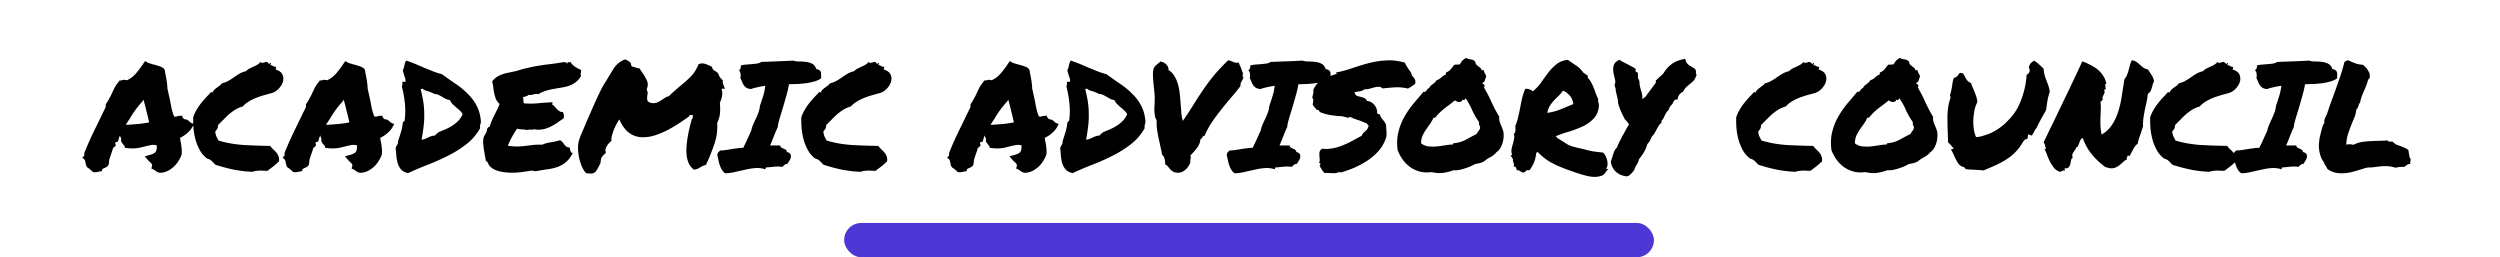
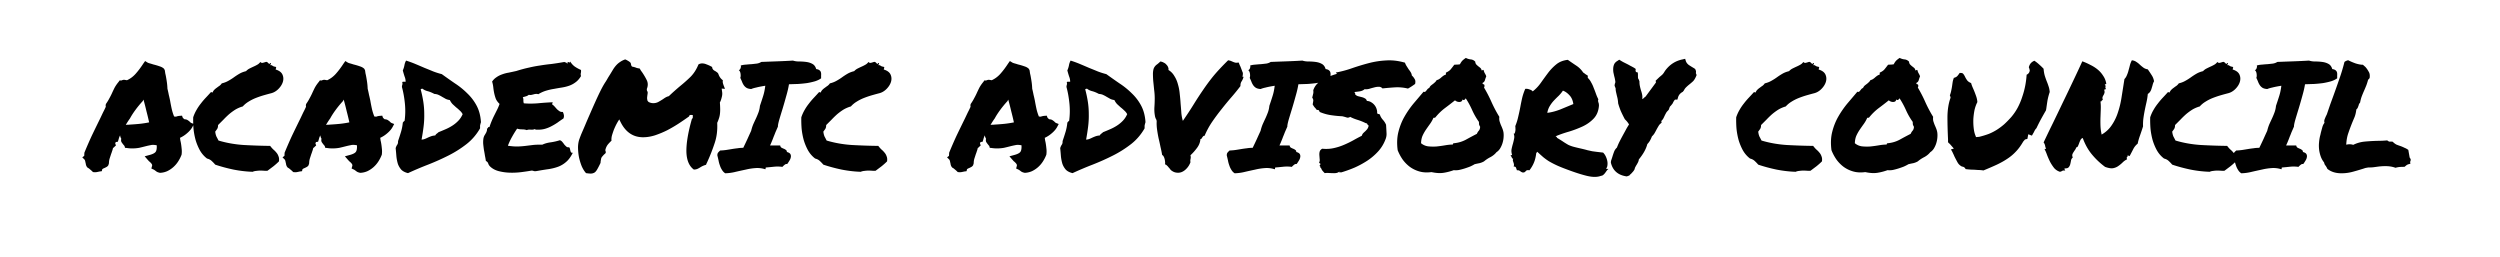
<svg xmlns="http://www.w3.org/2000/svg" width="1312" height="135" fill="none">
  <path d="M43.188 82.578l1.015-.781.078-1.64a218.468 218.468 0 013.985-9.141c1.406-2.917 2.864-5.912 4.375-8.985l1.406-2.968c.52-.99 1.016-2.006 1.484-3.047a2.572 2.572 0 01-.078-.625c0-.26.052-.547.156-.86.73-1.041 1.302-1.979 1.72-2.812a39.94 39.94 0 001.327-2.578 85.025 85.025 0 011.485-3.125 18.817 18.817 0 012.109-3.047l.547-.782.86.079a3.06 3.06 0 01.624-.235c.26-.104.573-.156.938-.156l1.406.234c1.719-.78 3.23-1.9 4.531-3.359 1.354-1.51 2.709-3.307 4.063-5.39l.937-1.329 1.25.782c.26.156.677.312 1.25.468.573.157 1.172.339 1.797.547a32.4 32.4 0 013.203.938c1.042.312 1.85.755 2.422 1.328l.39.703c.105.573.183 1.094.235 1.562l.313 1.407c.208 1.093.39 2.187.546 3.28.157 1.043.26 2.214.313 3.517.26 1.041.495 2.109.703 3.203.26 1.041.495 2.083.703 3.125.26 1.51.547 2.968.86 4.375.312 1.354.729 2.656 1.25 3.906.52 0 .833.026.937.078.625-.26 1.354-.417 2.188-.469l1.015-.078.313.938c.104.156.234.312.39.468.157.157.339.313.547.47.834.051 1.432.233 1.797.546.417.26.755.52 1.016.781l.39.39c.157.105.287.183.391.235l1.406.547-.781 1.484c-.573 1.094-1.458 2.162-2.656 3.204a15.416 15.416 0 01-3.906 2.578c.104.364.156.703.156 1.015.052.313.13.678.234 1.094.209 1.042.365 2.135.469 3.281a12.66 12.66 0 010 3.438 18.696 18.696 0 01-1.875 3.672 14.44 14.44 0 01-2.5 2.89 13.661 13.661 0 01-3.203 2.11c-1.198.52-2.448.807-3.75.86-.73-.157-1.276-.34-1.64-.548a12.243 12.243 0 01-.86-.625c-.417-.312-.755-.52-1.016-.625l-1.016-.469.313-1.171c.156-.417.13-.782-.078-1.094-.156-.313-.521-.73-1.094-1.25a5.108 5.108 0 01-.547-.469 5.874 5.874 0 00-.547-.625l-1.562-1.797 2.578-.703c1.563-.416 2.604-.937 3.125-1.562.52-.678.73-1.85.625-3.516-1.302-.26-2.37-.287-3.203-.078a42.8 42.8 0 00-2.5.547c-1.198.312-2.37.599-3.516.86a20.991 20.991 0 01-3.75.312c-.885 0-1.823-.079-2.812-.235l-.86-.078-.234-.86c0-.103-.078-.208-.234-.312a2.558 2.558 0 00-.313-.39c-.26-.313-.573-.73-.937-1.25-.365-.521-.443-1.172-.235-1.954a3.922 3.922 0 01-.625-1.796c-.208.416-.39.833-.547 1.25l-.312 1.093-.313 1.016-1.015.156a1.82 1.82 0 00-.313.469c-.052.208-.052.365 0 .469l.313.86-.782.702a1.396 1.396 0 01-.39.39 2.554 2.554 0 00-.39.313 8.496 8.496 0 01-.47 1.641c-.156.52-.338 1.042-.546 1.563-.26.833-.521 1.64-.782 2.421a9.06 9.06 0 00-.312 2.344l-.313 1.016c-.26.416-.599.729-1.015.937-.365.209-.73.39-1.094.547-.52.209-.885.417-1.094.625l-.234 1.016L52.25 90a27.67 27.67 0 01-1.484.313c-.26.052-.573.078-.938.078l-1.016-.079c-.624-.624-1.145-1.093-1.562-1.406a5.058 5.058 0 00-1.328-.937l-.469-.625c-.208-.417-.338-.781-.39-1.094a8.197 8.197 0 00-.235-1.094c-.104-.677-.26-1.146-.469-1.406l-1.172-1.172zm24.921-20.312A50.647 50.647 0 0066 65.546a7.21 7.21 0 011.016-.077c.364 0 .729-.026 1.093-.078 1.823-.105 3.516-.235 5.079-.391a52.853 52.853 0 005.078-.781 135.71 135.71 0 00-1.407-5.86 130.84 130.84 0 00-1.562-6.093l-.39.78a54.173 54.173 0 00-3.75 4.532c-1.199 1.615-2.188 3.151-2.97 4.61l-.078.078zm40.547 20.937c-1.51-1.146-2.76-2.578-3.75-4.297a28.148 28.148 0 01-2.265-5.469 37.253 37.253 0 01-1.094-5.937 58.08 58.08 0 01-.156-5.938 19.778 19.778 0 011.718-3.828 25.3 25.3 0 012.266-3.359 37.768 37.768 0 012.578-3.047c.938-.99 1.849-1.979 2.735-2.969.312 0 .598.078.859.235a4.008 4.008 0 01.937-1.485c.417-.416.86-.78 1.328-1.093.469-.365.938-.703 1.407-1.016a5.322 5.322 0 001.172-1.25c1.302-.313 2.448-.755 3.437-1.328a28.641 28.641 0 002.969-1.875 34.064 34.064 0 012.891-1.875c.989-.573 2.135-1.016 3.437-1.328a6.314 6.314 0 011.719-1.328A74.884 74.884 0 01132.953 35a18.467 18.467 0 002.031-1.016 4.51 4.51 0 001.641-1.484c.313.417.755.573 1.328.469a29.745 29.745 0 001.563-.469c.312-.052.573 0 .781.156.208.157.391.339.547.547.208.156.364.26.468.313.157.052.313-.105.469-.47.417.053.521.235.313.548l-.313.625c.521-.104.938 0 1.25.312.365.26.912.443 1.641.547.26.26.338.469.234.625-.104.156-.182.417-.234.781 1.875.573 3.073 1.485 3.594 2.735.52 1.198.573 2.474.156 3.828-.417 1.302-1.198 2.526-2.344 3.672-1.094 1.093-2.318 1.823-3.672 2.187-1.614.417-3.125.834-4.531 1.25a51.549 51.549 0 00-3.984 1.407 23.565 23.565 0 00-3.594 1.874 13.002 13.002 0 00-2.891 2.422 16.16 16.16 0 00-3.984 1.72A29.518 29.518 0 00120.141 60a48.895 48.895 0 00-2.891 2.813l-2.812 2.812c0 .885-.157 1.563-.469 2.031-.313.469-.651.938-1.016 1.406.104.99.313 1.85.625 2.579.365.677.729 1.38 1.094 2.109 4.167 1.25 8.568 2.031 13.203 2.344 4.687.26 9.323.416 13.906.469.469.624.99 1.224 1.563 1.796.625.521 1.172 1.068 1.64 1.641.521.573.912 1.25 1.172 2.031.313.73.391 1.615.235 2.656a35.064 35.064 0 01-2.891 2.579c-1.042.78-2.083 1.562-3.125 2.343-.469.053-1.042.053-1.719 0a24.538 24.538 0 00-2.031-.078c-.677 0-1.38.052-2.109.156a6.316 6.316 0 00-1.954.47c-3.281-.105-6.64-.495-10.078-1.173-3.437-.729-6.614-1.588-9.531-2.578a20.55 20.55 0 00-1.797-1.875c-.625-.625-1.458-1.068-2.5-1.328zm39.61-.625l1.015-.781.078-1.64a218.461 218.461 0 013.985-9.141c1.406-2.917 2.864-5.912 4.375-8.985l1.406-2.968a54.347 54.347 0 001.484-3.047 2.572 2.572 0 01-.078-.625c0-.26.052-.547.157-.86.729-1.041 1.302-1.979 1.718-2.812.469-.834.912-1.693 1.328-2.578a85.044 85.044 0 011.485-3.125 18.839 18.839 0 012.109-3.047l.547-.782.859.079a3.08 3.08 0 01.625-.235c.261-.104.573-.156.938-.156l1.406.234c1.719-.78 3.229-1.9 4.531-3.359 1.355-1.51 2.709-3.307 4.063-5.39l.937-1.329 1.25.782c.261.156.677.312 1.25.468.573.157 1.172.339 1.797.547 1.094.26 2.162.573 3.203.938 1.042.312 1.849.755 2.422 1.328l.391.703c.104.573.182 1.094.234 1.562l.313 1.407c.208 1.093.39 2.187.547 3.28.156 1.043.26 2.214.312 3.517.261 1.041.495 2.109.703 3.203.261 1.041.495 2.083.703 3.125.261 1.51.547 2.968.86 4.375a24.336 24.336 0 001.25 3.906c.521 0 .833.026.937.078.625-.26 1.354-.417 2.188-.469l1.015-.078.313.938c.104.156.234.312.39.468.157.157.339.313.547.47.834.051 1.433.233 1.797.546.417.26.755.52 1.016.781l.39.39c.157.105.287.183.391.235l1.406.547-.781 1.484c-.573 1.094-1.458 2.162-2.656 3.204a15.422 15.422 0 01-3.906 2.578c.104.364.156.703.156 1.015.052.313.13.678.234 1.094.209 1.042.365 2.135.469 3.281.156 1.094.156 2.24 0 3.438a18.707 18.707 0 01-1.875 3.672 14.424 14.424 0 01-2.5 2.89 13.67 13.67 0 01-3.203 2.11c-1.198.52-2.448.807-3.75.86-.729-.157-1.276-.34-1.641-.548a12.258 12.258 0 01-.859-.625c-.417-.312-.755-.52-1.016-.625l-1.015-.469.312-1.171c.156-.417.13-.782-.078-1.094-.156-.313-.521-.73-1.094-1.25a5.21 5.21 0 01-.547-.469 5.777 5.777 0 00-.547-.625L181 82.031l2.578-.703c1.563-.416 2.604-.937 3.125-1.562.521-.678.729-1.85.625-3.516-1.302-.26-2.37-.287-3.203-.078-.833.156-1.667.338-2.5.547a114.4 114.4 0 01-3.516.86 20.978 20.978 0 01-3.75.312 18.05 18.05 0 01-2.812-.235l-.859-.078-.235-.86c0-.103-.078-.208-.234-.312a2.565 2.565 0 00-.313-.39c-.26-.313-.573-.73-.937-1.25-.365-.521-.443-1.172-.235-1.954a3.926 3.926 0 01-.625-1.796 13.3 13.3 0 00-.547 1.25l-.312 1.093-.312 1.016-1.016.156c-.104.104-.208.26-.313.469-.052.208-.052.365 0 .469l.313.86-.781.702a1.41 1.41 0 01-.391.39 2.613 2.613 0 00-.391.313 8.509 8.509 0 01-.468 1.641c-.157.52-.339 1.042-.547 1.563-.261.833-.521 1.64-.782 2.421a9.076 9.076 0 00-.312 2.344l-.312 1.016c-.261.416-.599.729-1.016.937-.365.209-.729.39-1.094.547-.521.209-.885.417-1.094.625l-.234 1.016-1.172.156a27.76 27.76 0 01-1.484.313 4.858 4.858 0 01-.938.078l-1.015-.079c-.625-.624-1.146-1.093-1.563-1.406A5.044 5.044 0 00151 87.97l-.469-.625c-.208-.417-.338-.781-.39-1.094a8.215 8.215 0 00-.235-1.094c-.104-.677-.26-1.146-.468-1.406l-1.172-1.172zm24.922-20.312a50.272 50.272 0 00-2.11 3.28 7.213 7.213 0 011.016-.077c.364 0 .729-.026 1.094-.078 1.822-.105 3.515-.235 5.078-.391a52.88 52.88 0 005.078-.781c-.417-1.927-.886-3.88-1.406-5.86-.469-2.03-.99-4.062-1.563-6.093l-.391.78a54.173 54.173 0 00-3.75 4.532c-1.198 1.615-2.187 3.151-2.968 4.61l-.078.078zm40.937 28.593c-1.51-.364-2.682-.963-3.516-1.796a9.438 9.438 0 01-1.797-3.047 21.72 21.72 0 01-.781-3.907 151.089 151.089 0 00-.39-4.375c.208-.677.468-1.25.781-1.718.364-.47.521-1.12.469-1.954a128.886 128.886 0 001.562-4.843c.469-1.563.781-3.177.938-4.844.312-.469.625-.781.937-.938.417-2.968.469-6.015.156-9.14-.312-3.125-.833-6.016-1.562-8.672.052-.573.13-.99.234-1.25.104-.313.104-.573 0-.781-.104-.469.052-.703.469-.703h1.25a7.11 7.11 0 00-.547-2.735 50.615 50.615 0 01-.937-3.203 11.81 11.81 0 00.859-2.734 7.457 7.457 0 01.859-2.422c1.667.52 3.308 1.12 4.922 1.797 1.615.677 3.203 1.354 4.766 2.031 1.562.625 3.099 1.25 4.609 1.875a39.792 39.792 0 004.453 1.406c2.24 1.615 4.532 3.23 6.875 4.844a40.137 40.137 0 016.485 5.234 25.108 25.108 0 014.922 6.485c1.302 2.448 2.057 5.338 2.265 8.672-.104.312-.182.572-.234.78l-.156.626a2.909 2.909 0 00-.078.703v1.094c-1.876 3.281-4.245 6.041-7.11 8.281a57.19 57.19 0 01-9.375 5.938 123.656 123.656 0 01-10.625 4.765 178.28 178.28 0 00-10.703 4.531zm7.656-44.296c-.469 0-.807.104-1.015.312a61.092 61.092 0 011.406 6.64c.312 2.084.469 4.167.469 6.25a44.637 44.637 0 01-.313 6.407c-.26 2.187-.625 4.557-1.094 7.11.677-.053 1.276-.183 1.797-.391a20.614 20.614 0 001.563-.704c.573-.26 1.146-.494 1.718-.703a8.452 8.452 0 012.11-.39c.208-.417.469-.73.781-.938.365-.26.677-.52.938-.781 1.302-.52 2.604-1.068 3.906-1.64a23.603 23.603 0 003.594-1.954 17.16 17.16 0 002.968-2.5c.886-.937 1.615-2.057 2.188-3.36a6.473 6.473 0 00-1.563-1.952 19.23 19.23 0 00-1.875-1.64l-1.875-1.72a8.297 8.297 0 01-1.406-2.109c-.833-.104-1.562-.313-2.187-.625a71.785 71.785 0 00-1.797-1.016 15.892 15.892 0 00-1.875-1.015c-.625-.313-1.38-.495-2.266-.547-1.354-.73-2.578-1.224-3.672-1.484-1.093-.313-1.927-.73-2.5-1.25zm35.391 40.78a4.012 4.012 0 01-.938-1.484c-.156-.572-.573-1.041-1.25-1.406a36.466 36.466 0 00-.468-2.656 66.77 66.77 0 00-.547-3.125 74.986 74.986 0 01-.391-3.203c-.052-1.094 0-2.084.156-2.969.105-.469.261-.912.469-1.328.261-.417.495-.807.703-1.172.261-.417.443-.833.547-1.25.156-.417.182-.833.078-1.25.313-.052.495-.208.547-.469.104-.312.365-.416.781-.312a38.158 38.158 0 011.172-3.203c.417-.99.86-1.953 1.328-2.891l1.407-2.813c.52-.99.989-2.083 1.406-3.28-.886-.834-1.537-1.72-1.953-2.657-.365-.99-.651-1.98-.86-2.969-.208-.99-.364-1.979-.468-2.968a16.715 16.715 0 00-.625-3.126 7.827 7.827 0 012.265-2.265 11.679 11.679 0 012.891-1.484 18.31 18.31 0 013.516-.938c1.25-.26 2.578-.547 3.984-.86 2.5-.78 4.739-1.38 6.719-1.796a62.241 62.241 0 015.781-1.094 93.986 93.986 0 015.859-.781c2.031-.26 4.375-.625 7.031-1.094.053.156.131.234.235.234h.547c.156.365.442.547.859.547a.871.871 0 00-.078-.39V32.5c.104 0 .234.026.391.078.208.052.364.104.468.156.157.052.287.052.391 0 .104-.104.13-.286.078-.547a8.734 8.734 0 002.422 2.735c.99.677 2.083 1.276 3.281 1.797.052.468.052.807 0 1.015 0 .209-.026.417-.078.625a2.035 2.035 0 00-.078.625c0 .209.052.521.156.938-.833 1.406-1.797 2.5-2.89 3.281a12.323 12.323 0 01-3.36 1.797c-1.198.417-2.474.73-3.828.938-1.302.208-2.656.442-4.062.703-1.355.208-2.735.52-4.141.937a17.264 17.264 0 00-4.141 1.875c-.416-.156-.807-.208-1.172-.156a3.71 3.71 0 00-1.015.156c-.365.104-.781.208-1.25.313-.417.104-.938.104-1.563 0a3.689 3.689 0 01-1.484.78c-.521.157-1.068.313-1.641.47a3.36 3.36 0 01.313 1.718c0 .573.078 1.068.234 1.485 2.188.208 4.61.208 7.266 0 2.656-.26 5.26-.443 7.812-.547.052.26.026.443-.078.547-.104.104-.156.286-.156.547.469.312.911.703 1.328 1.172l1.25 1.406c.469.416.938.781 1.406 1.093.469.26 1.016.365 1.641.313.26.52.443 1.068.547 1.64.104.574.026 1.172-.234 1.797a62.72 62.72 0 00-3.047 2.11 31.126 31.126 0 01-3.125 1.875 16.98 16.98 0 01-3.438 1.406c-1.25.365-2.604.521-4.062.469h-.704c-.156 0-.364-.104-.624-.313-.521.26-1.224.365-2.11.313-.833-.104-1.536-.026-2.109.234-.729-.26-1.589-.39-2.578-.39-.938 0-1.771-.13-2.5-.391a49.893 49.893 0 00-2.657 4.297 32.288 32.288 0 00-2.187 4.687c2.135.313 3.906.443 5.312.391a45.838 45.838 0 003.985-.313c1.25-.156 2.526-.312 3.828-.468 1.354-.156 2.995-.209 4.922-.156 1.302-.626 2.786-1.042 4.453-1.25a30.496 30.496 0 004.765-1.094c.521.156.964.469 1.329.937.364.417.703.86 1.015 1.328.365.417.729.782 1.094 1.094.365.313.833.417 1.406.313.261.26.417.572.469.937.104.365.182.703.234 1.016.105.312.235.573.391.781.156.156.443.208.859.156-.989 2.031-2.109 3.594-3.359 4.688a13.535 13.535 0 01-4.141 2.578c-1.51.573-3.229 1.016-5.156 1.328-1.875.26-3.984.599-6.328 1.016-.573.104-1.068.104-1.484 0a2.948 2.948 0 00-1.172-.235c-1.459.26-3.203.521-5.235.781-1.979.26-3.984.365-6.015.313a26.947 26.947 0 01-5.86-.781c-1.875-.469-3.437-1.302-4.687-2.5zm52.812 3.75c-.52 0-1.328-.077-2.422-.234-.833-.885-1.588-2.083-2.265-3.593a30.013 30.013 0 01-1.485-4.922 30.127 30.127 0 01-.468-5.235c.052-1.77.364-3.333.937-4.687 0-.052.235-.677.703-1.875.521-1.198 1.172-2.709 1.954-4.531a313.538 313.538 0 012.656-6.172 427.088 427.088 0 012.968-6.719c.99-2.188 1.928-4.167 2.813-5.938.937-1.822 1.745-3.229 2.422-4.218.469-.73.885-1.433 1.25-2.11.417-.677.807-1.302 1.172-1.875.573-.937 1.093-1.797 1.562-2.578a14.972 14.972 0 011.641-2.187 10.473 10.473 0 012.031-1.719c.729-.52 1.615-.963 2.656-1.328a9.66 9.66 0 011.641.86c.469.26.885.598 1.25 1.015l.234 1.094c.105.364.261.625.469.78.261.105.469.157.625.157.677.156 1.25.339 1.719.547.521.156 1.068.26 1.641.313.208.312.39.624.546.937.209.313.417.599.625.86 1.042 1.51 1.901 2.968 2.579 4.374.677 1.407.677 2.943 0 4.61l.078.86c.26.364.39.702.39 1.015 0 .312-.052.755-.156 1.328-.052.417-.104.885-.156 1.406 0 .469.078.99.234 1.563l.547.625c.833.416 1.641.625 2.422.625 1.042 0 1.979-.235 2.812-.703a46.016 46.016 0 002.344-1.407 15.524 15.524 0 011.563-1.015 6.471 6.471 0 011.484-.547 106.707 106.707 0 012.969-2.735c.937-.833 1.901-1.666 2.89-2.5a79.122 79.122 0 005.469-4.843c1.771-1.771 3.177-3.959 4.219-6.563.573-.364 1.224-.547 1.953-.547a5.52 5.52 0 012.188.469c.729.26 1.458.573 2.187.938.156.104.286.182.391.234.156.052.312.13.468.234 0 .573.235 1.094.704 1.563.26.208.442.338.546.39l.313.157c.417.26.755.494 1.015.703.313.208.547.495.704.86.468 1.405 1.25 2.5 2.343 3.28a3.833 3.833 0 00.079 1.72c.156.52.338 1.04.546 1.562.105.208.183.416.235.625.052.156.13.364.234.625l-1.719-.157.235 1.72c.156.885.078 1.874-.235 2.968-.26 1.094-.573 1.953-.937 2.578.104 1.563.156 2.813.156 3.75 0 .885-.052 1.719-.156 2.5a11.08 11.08 0 01-.547 2.266 17.16 17.16 0 01-.859 2.187c.208 3.959-.261 7.578-1.407 10.86a94.298 94.298 0 01-3.593 9.218c-.157.365-.313.703-.469 1.016a7.174 7.174 0 00-.391.937 10.93 10.93 0 00-1.562.547 10.65 10.65 0 00-1.328.703c-.573.365-1.146.678-1.719.938a5.219 5.219 0 01-1.797.312c-2.5-1.822-3.802-4.974-3.906-9.453-.052-4.479.911-10.182 2.89-17.11.365-.26.521-.65.469-1.171v-.86l-.781-.078c-.261 0-.495.027-.703.079-.209.052-.365.286-.469.703a161.769 161.769 0 01-5.469 3.75 75.795 75.795 0 01-6.015 3.515 48.874 48.874 0 01-6.407 2.657c-2.135.677-4.218 1.015-6.25 1.015-5.208 0-9.14-2.656-11.796-7.969l-.704-1.406-.781 1.25c-.156.26-.443.782-.859 1.563-.365.729-.755 1.588-1.172 2.578a52.26 52.26 0 00-1.016 3.047c-.26 1.041-.338 1.953-.234 2.734a22.586 22.586 0 00-1.875 1.953 7.05 7.05 0 00-1.25 2.5c-.104.26-.13.521-.078.781.052.209.13.443.234.704-.052.364-.156.625-.312.78a5.21 5.21 0 01-.547.47c-.261.26-.521.546-.782.859-.26.26-.494.573-.703.938a5.812 5.812 0 00-.234 1.015c-.052.313-.104.6-.156.86 0 .572-.078.963-.235 1.171a41.643 41.643 0 01-1.406 2.735c-.364.677-.729 1.198-1.094 1.562-.364.365-.755.6-1.172.703-.364.157-.807.235-1.328.235zm70.625-.156a5.147 5.147 0 01-1.718-1.796 9.595 9.595 0 01-1.094-2.344 14.444 14.444 0 01-.703-2.578c-.209-.938-.417-1.823-.625-2.656 0-.73.156-1.25.469-1.563a9.35 9.35 0 011.015-1.016c1.25-.052 2.37-.156 3.359-.312.99-.156 1.954-.313 2.891-.469a52.208 52.208 0 012.813-.39 18.548 18.548 0 013.046-.235 311.59 311.59 0 002.188-4.61 427.09 427.09 0 011.953-4.296c.313-1.302.703-2.5 1.172-3.594a236.1 236.1 0 011.484-3.203 46.725 46.725 0 001.25-3.047 13.6 13.6 0 00.703-3.281c.626-1.823 1.172-3.49 1.641-5 .521-1.563.912-3.412 1.172-5.547-1.979.313-3.568.625-4.766.938-1.198.26-2.057.52-2.578.78-1.041-.051-1.875-.26-2.5-.624a4.91 4.91 0 01-1.406-1.328 8.301 8.301 0 01-.937-1.797 24.032 24.032 0 00-.938-2.11c.208-.468.26-1.145.156-2.03-.104-.938-.416-1.615-.937-2.032.416-.104.729-.443.937-1.016.209-.625.235-1.093.078-1.406.886-.26 1.823-.417 2.813-.469a58.774 58.774 0 012.891-.234c.989-.104 1.927-.208 2.812-.313.885-.156 1.641-.442 2.266-.859 2.708-.104 5.52-.208 8.437-.313 2.969-.104 5.703-.234 8.203-.39.938.312 2.005.469 3.203.469 1.25 0 2.474.078 3.672.234 1.25.156 2.344.495 3.281 1.016.99.52 1.667 1.432 2.032 2.734.781.104 1.354.313 1.718.625.417.313.678.703.782 1.172.104.417.13.911.078 1.484v1.563c-.833.625-1.901 1.146-3.203 1.562a37.72 37.72 0 01-4.141.938 64.25 64.25 0 01-4.766.468l-4.765.157c-.261 1.718-.729 3.75-1.406 6.093a259.007 259.007 0 01-1.953 6.797 418.732 418.732 0 00-1.797 5.938c-.469 1.719-.677 2.838-.625 3.36l-1.328 3.046a56.18 56.18 0 01-.938 2.344c-.26.729-.547 1.458-.859 2.187a35.894 35.894 0 01-1.016 2.344h5.313c.104.573.338.964.703 1.172.364.208.755.39 1.171.547.417.156.782.365 1.094.625.365.208.547.573.547 1.094.99.26 1.615.65 1.875 1.171.261.521.313 1.094.156 1.72-.104.572-.364 1.171-.781 1.796a14.797 14.797 0 01-1.094 1.64c-.468-.103-.911.027-1.328.391a7.743 7.743 0 00-1.172 1.094 18.253 18.253 0 00-4.453-.078c-1.458.156-2.812.287-4.062.39-.261.053-.365.209-.313.47.052.208 0 .364-.156.468a13.49 13.49 0 00-5-.625 30.938 30.938 0 00-5.156.781c-1.719.365-3.49.756-5.313 1.172a24.99 24.99 0 01-5.547.781zm47.188-7.734c-1.511-1.146-2.761-2.578-3.75-4.297a28.09 28.09 0 01-2.266-5.469 37.252 37.252 0 01-1.093-5.937c-.157-2.083-.209-4.063-.157-5.938a19.84 19.84 0 011.719-3.828 25.204 25.204 0 012.266-3.359 37.564 37.564 0 012.578-3.047c.937-.99 1.849-1.979 2.734-2.969.313 0 .599.078.86.235.208-.573.52-1.068.937-1.485a8.714 8.714 0 011.328-1.093A24.08 24.08 0 01434.359 45c.469-.365.86-.781 1.172-1.25 1.302-.313 2.448-.755 3.438-1.328a28.748 28.748 0 002.969-1.875 34.208 34.208 0 012.89-1.875c.99-.573 2.136-1.016 3.438-1.328a6.294 6.294 0 011.718-1.328c.73-.365 1.433-.703 2.11-1.016a18.467 18.467 0 002.031-1.016 4.51 4.51 0 001.641-1.484c.312.417.755.573 1.328.469a29.408 29.408 0 001.562-.469c.313-.052.573 0 .782.156.208.157.39.339.546.547.209.156.365.26.469.313.156.052.313-.105.469-.47.417.053.521.235.312.548l-.312.625c.521-.104.937 0 1.25.312.364.26.911.443 1.64.547.261.26.339.469.235.625-.104.156-.182.417-.235.781 1.876.573 3.073 1.485 3.594 2.735.521 1.198.573 2.474.156 3.828-.416 1.302-1.197 2.526-2.343 3.672-1.094 1.093-2.318 1.823-3.672 2.187-1.615.417-3.125.834-4.531 1.25a51.424 51.424 0 00-3.985 1.407 23.508 23.508 0 00-3.593 1.874 12.98 12.98 0 00-2.891 2.422c-1.458.417-2.787.99-3.985 1.72A29.705 29.705 0 00439.281 60a48.88 48.88 0 00-2.89 2.813l-2.813 2.812c0 .885-.156 1.563-.469 2.031a23.75 23.75 0 01-1.015 1.406c.104.99.312 1.85.625 2.579.364.677.729 1.38 1.093 2.109 4.167 1.25 8.568 2.031 13.204 2.344 4.687.26 9.323.416 13.906.469a16.79 16.79 0 001.562 1.796c.625.521 1.172 1.068 1.641 1.641.521.573.911 1.25 1.172 2.031.312.73.391 1.615.234 2.656a35.047 35.047 0 01-2.89 2.579c-1.042.78-2.084 1.562-3.125 2.343-.469.053-1.042.053-1.719 0a24.538 24.538 0 00-2.031-.078c-.677 0-1.381.052-2.11.156a6.304 6.304 0 00-1.953.47c-3.281-.105-6.641-.495-10.078-1.173-3.437-.729-6.615-1.588-9.531-2.578a20.55 20.55 0 00-1.797-1.875c-.625-.625-1.458-1.068-2.5-1.328zm69.219-.625l1.015-.781.078-1.64a218.461 218.461 0 013.985-9.141c1.406-2.917 2.864-5.912 4.375-8.985l1.406-2.968a54.347 54.347 0 001.484-3.047 2.572 2.572 0 01-.078-.625c0-.26.052-.547.157-.86.729-1.041 1.302-1.979 1.718-2.812.469-.834.912-1.693 1.328-2.578a85.044 85.044 0 011.485-3.125 18.839 18.839 0 012.109-3.047l.547-.782.859.079a3.08 3.08 0 01.625-.235c.261-.104.573-.156.938-.156l1.406.234c1.719-.78 3.229-1.9 4.531-3.359 1.355-1.51 2.709-3.307 4.063-5.39l.937-1.329 1.25.782c.261.156.677.312 1.25.468.573.157 1.172.339 1.797.547 1.094.26 2.162.573 3.203.938 1.042.312 1.849.755 2.422 1.328l.391.703c.104.573.182 1.094.234 1.562l.313 1.407c.208 1.093.39 2.187.547 3.28.156 1.043.26 2.214.312 3.517.261 1.041.495 2.109.703 3.203.261 1.041.495 2.083.703 3.125.261 1.51.547 2.968.86 4.375a24.336 24.336 0 001.25 3.906c.521 0 .833.026.937.078.625-.26 1.354-.417 2.188-.469l1.015-.078.313.938c.104.156.234.312.39.468.157.157.339.313.547.47.834.051 1.433.233 1.797.546.417.26.755.52 1.016.781l.39.39c.157.105.287.183.391.235l1.406.547-.781 1.484c-.573 1.094-1.458 2.162-2.656 3.204a15.422 15.422 0 01-3.906 2.578c.104.364.156.703.156 1.015.052.313.13.678.234 1.094.209 1.042.365 2.135.469 3.281.156 1.094.156 2.24 0 3.438a18.707 18.707 0 01-1.875 3.672 14.424 14.424 0 01-2.5 2.89 13.67 13.67 0 01-3.203 2.11c-1.198.52-2.448.807-3.75.86-.729-.157-1.276-.34-1.641-.548a12.258 12.258 0 01-.859-.625c-.417-.312-.755-.52-1.016-.625l-1.015-.469.312-1.171c.156-.417.13-.782-.078-1.094-.156-.313-.521-.73-1.094-1.25a5.21 5.21 0 01-.547-.469 5.777 5.777 0 00-.547-.625l-1.562-1.797 2.578-.703c1.563-.416 2.604-.937 3.125-1.562.521-.678.729-1.85.625-3.516-1.302-.26-2.37-.287-3.203-.078-.833.156-1.667.338-2.5.547a114.4 114.4 0 01-3.516.86 20.978 20.978 0 01-3.75.312 18.05 18.05 0 01-2.812-.235l-.859-.078-.235-.86c0-.103-.078-.208-.234-.312a2.565 2.565 0 00-.313-.39c-.26-.313-.573-.73-.937-1.25-.365-.521-.443-1.172-.235-1.954a3.926 3.926 0 01-.625-1.796 13.3 13.3 0 00-.547 1.25L516 73.359l-.312 1.016-1.016.156c-.104.104-.208.26-.313.469-.052.208-.052.365 0 .469l.313.86-.781.702a1.41 1.41 0 01-.391.39 2.613 2.613 0 00-.391.313 8.509 8.509 0 01-.468 1.641c-.157.52-.339 1.042-.547 1.563-.261.833-.521 1.64-.782 2.421a9.076 9.076 0 00-.312 2.344l-.312 1.016c-.261.416-.599.729-1.016.937-.365.209-.729.39-1.094.547-.521.209-.885.417-1.094.625l-.234 1.016-1.172.156a27.76 27.76 0 01-1.484.313 4.858 4.858 0 01-.938.078l-1.015-.079c-.625-.624-1.146-1.093-1.563-1.406a5.044 5.044 0 00-1.328-.937l-.469-.625c-.208-.417-.338-.781-.39-1.094a8.215 8.215 0 00-.235-1.094c-.104-.677-.26-1.146-.468-1.406l-1.172-1.172zm24.922-20.312a50.272 50.272 0 00-2.11 3.28 7.213 7.213 0 011.016-.077c.364 0 .729-.026 1.094-.078 1.822-.105 3.515-.235 5.078-.391a52.88 52.88 0 005.078-.781c-.417-1.927-.886-3.88-1.406-5.86-.469-2.03-.99-4.062-1.563-6.093l-.391.78a54.173 54.173 0 00-3.75 4.532c-1.198 1.615-2.187 3.151-2.968 4.61l-.078.078zm40.937 28.593c-1.51-.364-2.682-.963-3.516-1.796a9.438 9.438 0 01-1.797-3.047 21.72 21.72 0 01-.781-3.907 151.089 151.089 0 00-.39-4.375c.208-.677.468-1.25.781-1.718.364-.47.521-1.12.469-1.954a128.886 128.886 0 001.562-4.843c.469-1.563.781-3.177.938-4.844.312-.469.625-.781.937-.938.417-2.968.469-6.015.156-9.14-.312-3.125-.833-6.016-1.562-8.672.052-.573.13-.99.234-1.25.104-.313.104-.573 0-.781-.104-.469.052-.703.469-.703h1.25a7.11 7.11 0 00-.547-2.735 50.615 50.615 0 01-.937-3.203A11.81 11.81 0 00561 34.22a7.457 7.457 0 01.859-2.422c1.667.52 3.308 1.12 4.922 1.797 1.615.677 3.203 1.354 4.766 2.031 1.562.625 3.099 1.25 4.609 1.875a39.792 39.792 0 004.453 1.406c2.24 1.615 4.532 3.23 6.875 4.844a40.137 40.137 0 016.485 5.234 25.108 25.108 0 014.922 6.485c1.302 2.448 2.057 5.338 2.265 8.672-.104.312-.182.572-.234.78l-.156.626a2.909 2.909 0 00-.078.703v1.094c-1.876 3.281-4.245 6.041-7.11 8.281a57.19 57.19 0 01-9.375 5.938 123.656 123.656 0 01-10.625 4.765 178.28 178.28 0 00-10.703 4.531zm7.656-44.296c-.469 0-.807.104-1.015.312a61.092 61.092 0 011.406 6.64c.312 2.084.469 4.167.469 6.25a44.637 44.637 0 01-.313 6.407c-.26 2.187-.625 4.557-1.094 7.11.677-.053 1.276-.183 1.797-.391a20.614 20.614 0 001.563-.704c.573-.26 1.146-.494 1.718-.703a8.452 8.452 0 012.11-.39c.208-.417.469-.73.781-.938.365-.26.677-.52.938-.781 1.302-.52 2.604-1.068 3.906-1.64a23.603 23.603 0 003.594-1.954 17.16 17.16 0 002.968-2.5c.886-.937 1.615-2.057 2.188-3.36a6.473 6.473 0 00-1.563-1.952 19.23 19.23 0 00-1.875-1.64l-1.875-1.72a8.297 8.297 0 01-1.406-2.109c-.833-.104-1.562-.313-2.187-.625a71.785 71.785 0 00-1.797-1.016 15.892 15.892 0 00-1.875-1.015c-.625-.313-1.38-.495-2.266-.547-1.354-.73-2.578-1.224-3.672-1.484-1.093-.313-1.927-.73-2.5-1.25zm35.547 14.062a18.668 18.668 0 01-.234-4.531c.104-1.563.156-3.073.156-4.532a33.8 33.8 0 00-.312-4.453 482.305 482.305 0 00-.469-4.609 56.462 56.462 0 01-.157-3.984c.053-1.25.235-2.214.547-2.891.417-.781.938-1.38 1.563-1.797.625-.469 1.224-.99 1.797-1.562a4.908 4.908 0 011.797.625c.573.26 1.041.625 1.406 1.093.417.417.703.86.859 1.328.209.47.261.938.157 1.407 1.302.781 2.343 1.849 3.124 3.203.834 1.302 1.459 2.76 1.876 4.375.468 1.562.781 3.229.937 5 .208 1.77.365 3.516.469 5.234.156 1.719.286 3.36.39 4.922.157 1.51.417 2.839.782 3.984 2.291-3.333 4.218-6.276 5.781-8.828a182.788 182.788 0 014.844-7.422 104.084 104.084 0 015.39-7.265c2.031-2.448 4.61-5.208 7.735-8.281.677.104 1.198.234 1.562.39l1.094.469c.364.156.755.286 1.172.39.416.053.989.027 1.718-.078.261.626.443 1.094.547 1.407.157.26.287.52.391.781.104.26.234.599.391 1.016l.703 1.875c.156.208.208.494.156.859 0 .313-.026.599-.078.86-.052.26-.078.468-.078.624.052.157.234.157.547 0a7.713 7.713 0 01-1.016 2.422c-.469.677-.677 1.51-.625 2.5a103.999 103.999 0 01-4.688 5.782 166.035 166.035 0 00-5.156 6.25 112.984 112.984 0 00-5 6.718 41.626 41.626 0 00-3.984 7.344c-.313 0-.547.078-.703.234a4.987 4.987 0 00-.469.547 4.033 4.033 0 01-.391.625c-.104.209-.312.313-.625.313-.104 1.666-.729 3.255-1.875 4.765-1.093 1.459-2.213 2.709-3.359 3.75.104.417.156.756.156 1.016s-.026.52-.078.781c-.052.26-.104.547-.156.86 0 .26.026.599.078 1.015-.469 1.25-1.094 2.292-1.875 3.125-.729.834-1.536 1.459-2.422 1.875a5.01 5.01 0 01-2.734.469c-.938-.052-1.823-.365-2.657-.938a2.939 2.939 0 01-.937-.859 8.054 8.054 0 00-.859-1.016 4.978 4.978 0 00-.86-.937 1.876 1.876 0 00-1.015-.625 4.35 4.35 0 000-1.64 6.926 6.926 0 00-.313-1.563 4.883 4.883 0 00-.547-1.172c-.208-.313-.416-.469-.625-.469a55.448 55.448 0 00-.859-4.219 119.794 119.794 0 00-1.016-4.609 72.928 72.928 0 01-.781-4.453c-.208-1.458-.286-2.813-.234-4.063.052-.624-.078-1.171-.391-1.64a6.066 6.066 0 01-.547-1.797zm41.875 30.313a5.159 5.159 0 01-1.719-1.797 9.63 9.63 0 01-1.093-2.344 14.444 14.444 0 01-.703-2.578c-.209-.938-.417-1.823-.626-2.656 0-.73.157-1.25.469-1.563a9.359 9.359 0 011.016-1.016c1.25-.052 2.37-.156 3.359-.312.99-.156 1.953-.313 2.891-.469a52.172 52.172 0 012.812-.39 18.56 18.56 0 013.047-.235 311.59 311.59 0 002.188-4.61 427.09 427.09 0 011.953-4.296c.312-1.302.703-2.5 1.172-3.594a224.51 224.51 0 011.484-3.203 46.725 46.725 0 001.25-3.047 13.6 13.6 0 00.703-3.281c.625-1.823 1.172-3.49 1.641-5 .521-1.563.911-3.412 1.172-5.547-1.979.313-3.568.625-4.766.938-1.198.26-2.057.52-2.578.78-1.042-.051-1.875-.26-2.5-.624a4.896 4.896 0 01-1.406-1.328 8.348 8.348 0 01-.938-1.797c-.26-.677-.573-1.38-.937-2.11.208-.468.26-1.145.156-2.03-.104-.938-.417-1.615-.938-2.032.417-.104.73-.443.938-1.016.208-.625.234-1.093.078-1.406.886-.26 1.823-.417 2.813-.469a58.835 58.835 0 012.89-.234c.99-.104 1.927-.208 2.813-.313.885-.156 1.64-.442 2.265-.859 2.709-.104 5.521-.208 8.438-.313 2.969-.104 5.703-.234 8.203-.39.938.312 2.005.469 3.203.469 1.25 0 2.474.078 3.672.234 1.25.156 2.344.495 3.281 1.016.99.52 1.667 1.432 2.032 2.734.781.104 1.354.313 1.718.625.417.313.677.703.782 1.172.104.417.13.911.078 1.484v1.563c-.834.625-1.901 1.146-3.204 1.562-1.25.365-2.63.677-4.14.938a64.303 64.303 0 01-4.766.468l-4.765.157c-.261 1.718-.73 3.75-1.407 6.093a259.007 259.007 0 01-1.953 6.797 446.73 446.73 0 00-1.797 5.938c-.468 1.719-.677 2.838-.625 3.36-.52 1.197-.963 2.213-1.328 3.046a54.868 54.868 0 01-.937 2.344 38.09 38.09 0 01-.86 2.187c-.26.678-.599 1.459-1.015 2.344h5.312c.104.573.339.964.703 1.172.365.208.756.39 1.172.547.417.156.782.365 1.094.625.365.208.547.573.547 1.094.989.26 1.614.65 1.875 1.171.26.521.312 1.094.156 1.72-.104.572-.364 1.171-.781 1.796a14.938 14.938 0 01-1.094 1.64c-.469-.103-.911.027-1.328.391a7.696 7.696 0 00-1.172 1.094 18.254 18.254 0 00-4.453-.078c-1.458.156-2.812.287-4.062.39-.261.053-.365.209-.313.47.052.208 0 .364-.156.468a13.49 13.49 0 00-5-.625 30.949 30.949 0 00-5.157.781c-1.718.365-3.489.756-5.312 1.172a24.99 24.99 0 01-5.547.781zm40.938-36.172c.156-.782.26-1.407.312-1.875.052-.521-.13-1.068-.547-1.641.209-.833.365-1.484.469-1.953.156-.469.182-1.12.078-1.953.469-1.354 1.172-2.5 2.109-3.438a15.322 15.322 0 013.204-2.343 18.587 18.587 0 013.593-1.641c1.25-.469 2.422-.86 3.516-1.172 0-.208-.104-.313-.313-.313-.208 0-.26-.13-.156-.39a56.289 56.289 0 008.438-2.266c2.864-.99 5.781-1.875 8.75-2.656a44.548 44.548 0 019.14-1.406c3.125-.209 6.407.182 9.844 1.172a8.09 8.09 0 00.86 1.797l1.093 1.718c.417.521.781 1.042 1.094 1.563.313.52.495 1.067.547 1.64a7.123 7.123 0 011.484 1.875c.417.625.495 1.485.235 2.578-.573.417-1.172.834-1.797 1.25a24.22 24.22 0 01-1.953 1.172 23.008 23.008 0 00-7.032-.625c-2.343.157-4.453.339-6.328.547-.573-.625-1.25-.911-2.031-.86-.781 0-1.615.131-2.5.392-.833.208-1.667.442-2.5.703-.833.208-1.615.26-2.344.156-.573.52-1.328.885-2.265 1.094-.938.156-1.927.286-2.969.39-.052.26 0 .443.156.547.156.104.182.313.078.625.365.469.86.807 1.485 1.016l1.875.468c.677.157 1.276.391 1.796.704.521.26.86.703 1.016 1.328.938.052 1.745.312 2.422.781.677.417 1.25.938 1.719 1.563a6.19 6.19 0 011.015 2.03c.209.678.287 1.303.235 1.876.208.52.416.729.625.625.26-.104.547.026.859.39.208.782.677 1.615 1.406 2.5a9.182 9.182 0 011.797 2.735c.104 1.562.183 2.969.235 4.219.104 1.25-.105 2.474-.625 3.671a19.493 19.493 0 01-3.828 6.172 30.159 30.159 0 01-5.704 4.844 47.688 47.688 0 01-6.64 3.594 65.96 65.96 0 01-6.953 2.5c-.209-.052-.469-.052-.782 0-.26.052-.312-.104-.156-.469a3.214 3.214 0 01-1.641.781c-.572.104-1.223.13-1.953.078-.677 0-1.38-.026-2.109-.078a8.852 8.852 0 00-2.031.078 25.359 25.359 0 01-1.172-1.25 5.683 5.683 0 01-.781-1.484c-.261-.052-.391-.208-.391-.469.052-.312-.052-.469-.313-.469 0-.208.027-.364.079-.468l.156-.313c.208-.156.286-.26.234-.312 0-.104-.078-.182-.234-.235a2.563 2.563 0 00-.391-.312c-.104-.104-.13-.234-.078-.39.261-.47.339-1.016.234-1.641l-.156-2.032c-.052-.677 0-1.302.156-1.875.157-.625.599-1.145 1.329-1.562 2.135.208 4.14.104 6.015-.313a28.39 28.39 0 005.391-1.718 52.362 52.362 0 004.844-2.344 99.12 99.12 0 014.531-2.422c.156-.52.39-.963.703-1.328.365-.365.729-.703 1.094-1.016.364-.364.703-.729 1.015-1.094.313-.416.547-.911.704-1.484.052-.208.052-.365 0-.469a.517.517 0 00-.235-.234l-.312-.313c-.105-.104-.157-.26-.157-.468l-.468-.156a.698.698 0 00-.313-.079 28.408 28.408 0 00-4.297-1.718c-1.51-.47-2.786-.99-3.828-1.563-.625.417-1.25.521-1.875.313a26.489 26.489 0 00-2.265-.625 57.653 57.653 0 01-6.25-.625 23.971 23.971 0 01-5.626-1.641 2.738 2.738 0 00-.39-.781c-.156-.26-.521-.339-1.094-.235-.364-.52-.755-.99-1.172-1.406-.364-.469-.703-.99-1.015-1.562zm62.343 35.547c-2.291.312-4.375.208-6.25-.313a15.78 15.78 0 01-5.078-2.422 18.178 18.178 0 01-3.828-3.906 23.968 23.968 0 01-2.578-4.844c-.469-3.541-.339-6.745.391-9.61.729-2.916 1.797-5.598 3.203-8.046a48.966 48.966 0 014.765-6.875c1.823-2.136 3.568-4.193 5.235-6.172.364.156.651.156.859 0 .261-.156.469-.365.625-.625l.625-.781c.261-.26.547-.443.859-.547.209-.469.469-.86.782-1.172.364-.313.729-.599 1.094-.86.416-.312.781-.624 1.093-.937a4.23 4.23 0 00.938-1.172c.521-.104.963-.286 1.328-.547.417-.26.781-.547 1.094-.859.364-.313.729-.599 1.093-.86.365-.26.808-.468 1.328-.624v-1.016c1.146-.52 1.98-1.094 2.5-1.719a53.338 53.338 0 001.876-2.422 15.695 15.695 0 011.328-.078c.364 0 .911-.052 1.64-.156.469-.885.912-1.536 1.328-1.953.417-.417 1.016-.886 1.797-1.406a7.006 7.006 0 002.5.78c.886.053 1.693.444 2.422 1.173.052.625.235 1.12.547 1.484.312.313.651.625 1.016.938.364.26.729.547 1.093.859.365.313.599.755.703 1.328.261 0 .417-.052.469-.156.104-.104.287-.13.547-.078.104.416.208.755.313 1.015.104.26.208.495.312.703.156.209.287.443.391.704.156.26.286.573.39.937a18.72 18.72 0 00-.703 2.031c-.208.677-.625 1.146-1.25 1.407 0 .416.157.65.469.703.312 0 .495.182.547.547.052.468-.026.859-.235 1.172a71.883 71.883 0 013.985 7.734 67.156 67.156 0 004.062 7.656 6.172 6.172 0 00.079 2.188c.208.677.442 1.354.703 2.03.312.678.599 1.355.859 2.032s.443 1.354.547 2.031c.104.886.104 1.85 0 2.891-.104.99-.313 1.953-.625 2.89a12.398 12.398 0 01-1.25 2.657c-.521.781-1.12 1.38-1.797 1.797-.833 1.041-1.875 1.9-3.125 2.578a17.088 17.088 0 00-3.438 2.266c-.729.416-1.51.729-2.343.937a57.18 57.18 0 00-2.578.547 20.72 20.72 0 01-2.422 1.25c-.938.365-1.901.703-2.891 1.016-.989.312-1.979.572-2.969.78-.989.157-1.875.183-2.656.079-1.875.677-3.698 1.146-5.469 1.406-1.77.26-3.854.13-6.25-.39zm1.016-28.438a16.813 16.813 0 01-1.875 3.281c-.677.938-1.354 1.901-2.031 2.89a21.198 21.198 0 00-1.797 3.204c-.469 1.094-.729 2.396-.781 3.906 1.041.886 2.265 1.432 3.672 1.64 1.458.157 2.942.183 4.453.079 1.51-.156 3.02-.365 4.531-.625 1.51-.26 2.864-.39 4.062-.39 0-.47.209-.704.625-.704 2.188-.208 4.219-.807 6.094-1.797a199.926 199.926 0 015.859-3.125 5.814 5.814 0 011.016-1.64c.417-.469.651-1.146.703-2.031-.26-.47-.442-.86-.547-1.172-.052-.313-.078-.782-.078-1.407a35.013 35.013 0 01-3.515-6.093 43.459 43.459 0 00-3.438-6.328c-.104.26-.312.52-.625.78-.312.261-.651.21-1.016-.156-.156.521-.39.886-.703 1.094a2.413 2.413 0 01-1.093.235c-.365 0-.756-.078-1.172-.235a4.107 4.107 0 01-1.016-.625 192.756 192.756 0 01-5.469 4.219 27.932 27.932 0 00-4.843 4.766c-.261.156-.417.208-.469.156-.052-.052-.235-.026-.547.078zm41.875 21.406c-.26.052-.495-.13-.703-.547a10.715 10.715 0 00-.703-1.328h.859c-.364-1.146-.469-2.187-.312-3.125.208-.99.442-1.927.703-2.812.26-.938.469-1.823.625-2.656.208-.886.13-1.797-.235-2.735.261.156.443.104.547-.156a3.37 3.37 0 00.313-1.094c.104-.469.13-.937.078-1.406 0-.521-.026-.938-.078-1.25a27.795 27.795 0 001.562-5 99.204 99.204 0 001.094-5.078c.313-1.719.651-3.36 1.016-4.922a28.883 28.883 0 011.562-4.531c.729-.105 1.485 0 2.266.312.833.26 1.38.6 1.64 1.016 1.615-1.25 3.047-2.76 4.297-4.532 1.25-1.77 2.5-3.49 3.75-5.156a25.83 25.83 0 014.375-4.531c1.615-1.302 3.62-2.083 6.016-2.344 1.25.886 2.656 1.85 4.219 2.89 1.562.99 2.838 2.24 3.828 3.75.416.261.807.548 1.172.86l1.25.782v1.171a8.376 8.376 0 011.796 2.422c.521.886.964 1.85 1.329 2.89.416.99.807 2.006 1.171 3.048a21.137 21.137 0 001.25 2.89 2.741 2.741 0 00-.156.86c.052.208.104.442.156.703.105.208.183.469.235.781.052.26.078.6.078 1.016-.208 2.76-1.12 5-2.734 6.718-1.563 1.667-3.49 3.047-5.782 4.141a55.616 55.616 0 01-7.187 2.734c-2.552.73-4.87 1.537-6.953 2.422 0 .209.104.313.312.313.261 0 .339.156.235.469 1.562.937 2.76 1.692 3.593 2.265a52.265 52.265 0 002.422 1.485c.781.364 1.615.677 2.5.937.938.26 2.214.573 3.828.938 1.615.364 2.865.677 3.75.937.938.209 1.771.39 2.5.547.73.104 1.511.208 2.344.313.833.104 1.953.234 3.359.39a7.08 7.08 0 011.407 2.031c.364.782.625 1.563.781 2.344.156.781.182 1.537.078 2.266-.052.677-.26 1.224-.625 1.64.052.209.182.313.391.313a1.97 1.97 0 01.781 0c-.365.26-.677.573-.937.937l-.782 1.094c-.26.365-.573.703-.937 1.016-.313.312-.729.495-1.25.547-1.875.729-4.271.755-7.188.078-2.916-.677-6.64-1.875-11.172-3.594-2.239-.833-4.062-1.588-5.468-2.266a45.65 45.65 0 01-3.672-1.953 31.862 31.862 0 01-2.891-2.11 285.478 285.478 0 01-3.047-2.734.47.47 0 00-.312.313c0 .156-.078.26-.235.313-.26 2.083-.677 3.775-1.25 5.078-.52 1.302-1.302 2.63-2.343 3.984-.834-.156-1.407-.078-1.719.234a4.22 4.22 0 01-1.016.86c-.521.104-.911.078-1.172-.078a3.078 3.078 0 01-.703-.391 8.11 8.11 0 00-.703-.469c-.26-.156-.677-.208-1.25-.156a36.065 36.065 0 00-.469-1.328c-.156-.469-.573-.677-1.25-.625.157-.469.209-.86.157-1.172a4.104 4.104 0 00-.235-.938l-.312-.937c-.052-.313 0-.677.156-1.094zm26.094-35.703a19.163 19.163 0 01-2.266 2.734 56.605 56.605 0 00-2.5 2.5 16.531 16.531 0 00-2.109 2.813c-.625.99-1.068 2.188-1.328 3.594 2.187-.26 4.479-.86 6.875-1.797 2.395-.99 4.661-1.927 6.797-2.813-.261-1.927-.938-3.463-2.032-4.609-1.094-1.198-2.239-2.005-3.437-2.422zm33.515 45c-4.583-.625-7.369-3.047-8.359-7.266l.078-.859.703-2.11c.261-.885.547-1.744.86-2.577.312-.886.833-1.667 1.562-2.344.156-.469.443-1.172.86-2.11.468-.99 1.223-2.447 2.265-4.374.833-1.51 1.485-2.709 1.953-3.594.521-.886.938-1.563 1.25-2.031-.521-.938-1.25-1.85-2.187-2.735a69.094 69.094 0 01-2.188-4.453c-.573-1.458-1.015-2.76-1.328-3.906a16.739 16.739 0 00-.625-3.828l-.469-2.032a9.366 9.366 0 01-.234-2.109c-.208-.365-.391-.833-.547-1.406l.156-.938c.261-.416.313-.963.157-1.64a16.587 16.587 0 00-.469-2.188c-.156-.677-.313-1.38-.469-2.11a11.141 11.141 0 01-.078-2.265c.052-.729.234-1.432.547-2.11.364-.676.963-1.25 1.797-1.718l.781-.547.781.469c.573.364 1.12.677 1.641.937l1.562.782c.625.312 1.25.65 1.875 1.015.625.313 1.302.677 2.032 1.094l.781.547-.078.86c0 .103.026.234.078.39.052.156.13.286.234.39l.86.235.078 1.094v.937c0 .469.026.807.078 1.016.052.156.156.338.312.547l.391 1.015c0 .938.078 1.771.234 2.5.157.73.339 1.459.547 2.188.261.729.469 1.484.625 2.265.157.73.183 1.537.078 2.422.313-.156.625-.39.938-.703l.312-.312.469-.313 5.469-7.422-.156-.937 1.953-1.875a37.543 37.543 0 001.484-1.25c.469-.469.86-.99 1.172-1.563l.469-.703c2.343-3.125 5.364-5.052 9.062-5.781l1.328-.313.391 1.25c.26.73.755 1.38 1.484 1.953.782.521 1.615 1.042 2.5 1.563l.86.547c.312.625.468 1.094.468 1.406 0 .313-.026.573-.078.781l.391 1.016c-.573 1.51-1.198 2.604-1.875 3.281a34.885 34.885 0 01-2.109 1.797 21.18 21.18 0 00-1.563 1.406c-.469.47-.833.99-1.094 1.563l-.625.781c-1.302.677-2.135 1.667-2.5 2.969l-.312 1.094h-1.172c-.052 0-.182.13-.391.39-.208.209-.52.755-.937 1.64-.469.626-.807 1.043-1.016 1.25l-.39.392a9.72 9.72 0 01-.313.703c-.052.208-.13.468-.234.78l-.469.626c-.469.417-.807.833-1.016 1.25-.208.364-.442.807-.703 1.328-.208.469-.442.964-.703 1.484-.26.47-.625.938-1.094 1.407l.157.859-.625.547c-.417.365-.782.833-1.094 1.406-.313.521-.625 1.068-.938 1.64-.312.626-.651 1.25-1.015 1.876a7.307 7.307 0 01-1.406 1.719c-.365.937-.704 1.666-1.016 2.187-.261.52-.729 1.146-1.406 1.875-.625 2.5-2.11 5.182-4.454 8.047a4.416 4.416 0 01-.546 1.719c-.261.52-.547 1.015-.86 1.484-.104.208-.234.443-.39.703l-.235.469-.234.86c-.313.572-.651 1.04-1.016 1.406-.312.364-.625.703-.937 1.015a3.105 3.105 0 00-.469.39 2.505 2.505 0 01-.313.391l-1.328.47zm64.688-9.375c-1.511-1.146-2.761-2.578-3.75-4.297a28.09 28.09 0 01-2.266-5.469 37.365 37.365 0 01-1.094-5.937 58.08 58.08 0 01-.156-5.938 19.84 19.84 0 011.719-3.828 25.204 25.204 0 012.266-3.359 37.564 37.564 0 012.578-3.047c.937-.99 1.849-1.979 2.734-2.969.313 0 .599.078.859.235a4.01 4.01 0 01.938-1.485 8.714 8.714 0 011.328-1.093A24.08 24.08 0 01924.984 45c.469-.365.86-.781 1.172-1.25 1.302-.313 2.448-.755 3.438-1.328a28.627 28.627 0 002.968-1.875 34.385 34.385 0 012.891-1.875c.99-.573 2.136-1.016 3.438-1.328a6.294 6.294 0 011.718-1.328c.73-.365 1.433-.703 2.11-1.016a18.467 18.467 0 002.031-1.016 4.51 4.51 0 001.641-1.484c.312.417.755.573 1.328.469a29.693 29.693 0 001.562-.469c.313-.052.573 0 .781.156a2.7 2.7 0 01.547.547c.209.156.365.26.469.313.156.052.313-.105.469-.47.417.053.521.235.312.548l-.312.625c.521-.104.937 0 1.25.312.364.26.911.443 1.641.547.26.26.338.469.234.625-.104.156-.182.417-.234.781 1.874.573 3.072 1.485 3.593 2.735.521 1.198.573 2.474.157 3.828-.417 1.302-1.198 2.526-2.344 3.672-1.094 1.093-2.318 1.823-3.672 2.187-1.615.417-3.125.834-4.531 1.25a51.424 51.424 0 00-3.985 1.407 23.565 23.565 0 00-3.594 1.874 12.996 12.996 0 00-2.89 2.422c-1.458.417-2.787.99-3.984 1.72A29.622 29.622 0 00929.906 60a48.88 48.88 0 00-2.89 2.813l-2.813 2.812c0 .885-.156 1.563-.469 2.031a23.75 23.75 0 01-1.015 1.406c.104.99.312 1.85.625 2.579.364.677.729 1.38 1.094 2.109 4.166 1.25 8.567 2.031 13.203 2.344 4.687.26 9.323.416 13.906.469a16.79 16.79 0 001.562 1.796c.625.521 1.172 1.068 1.641 1.641.521.573.911 1.25 1.172 2.031.312.73.39 1.615.234 2.656a35.047 35.047 0 01-2.89 2.579c-1.042.78-2.084 1.562-3.125 2.343-.469.053-1.042.053-1.719 0a24.538 24.538 0 00-2.031-.078c-.677 0-1.381.052-2.11.156a6.304 6.304 0 00-1.953.47c-3.281-.105-6.64-.495-10.078-1.173-3.438-.729-6.615-1.588-9.531-2.578a20.55 20.55 0 00-1.797-1.875c-.625-.625-1.458-1.068-2.5-1.328zm60.469 7.11c-2.292.312-4.375.208-6.25-.313a15.786 15.786 0 01-5.079-2.422 18.178 18.178 0 01-3.828-3.906 24.018 24.018 0 01-2.578-4.844c-.468-3.541-.338-6.745.391-9.61.729-2.916 1.797-5.598 3.203-8.046a48.889 48.889 0 014.766-6.875c1.823-2.136 3.567-4.193 5.234-6.172.365.156.651.156.859 0 .261-.156.469-.365.625-.625l.625-.781c.261-.26.547-.443.86-.547.208-.469.469-.86.781-1.172a15.75 15.75 0 011.094-.86 10.32 10.32 0 001.094-.937c.364-.312.677-.703.937-1.172.521-.104.964-.286 1.328-.547.417-.26.781-.547 1.094-.859.364-.313.729-.599 1.094-.86.364-.26.807-.468 1.328-.624v-1.016c1.146-.52 1.979-1.094 2.5-1.719a52.698 52.698 0 001.875-2.422 15.717 15.717 0 011.328-.078c.364 0 .911-.052 1.64-.156.469-.885.912-1.536 1.329-1.953.416-.417 1.015-.886 1.797-1.406a7 7 0 002.5.78c.882.053 1.692.444 2.422 1.173.05.625.23 1.12.55 1.484.31.313.65.625 1.01.938.37.26.73.547 1.1.859.36.313.59.755.7 1.328.26 0 .42-.052.47-.156.1-.104.28-.13.54-.078.11.416.21.755.32 1.015.1.26.21.495.31.703.16.209.29.443.39.704.16.26.29.573.39.937-.26.625-.49 1.302-.7 2.031-.21.677-.63 1.146-1.25 1.407 0 .416.15.65.47.703.31 0 .49.182.54.547.06.468-.02.859-.23 1.172a70.26 70.26 0 013.98 7.734 67.527 67.527 0 004.07 7.656c-.11.73-.08 1.458.07 2.188.21.677.45 1.354.71 2.03.31.678.6 1.355.86 2.032s.44 1.354.54 2.031c.11.886.11 1.85 0 2.891-.1.99-.31 1.953-.62 2.89-.31.938-.73 1.823-1.25 2.657-.52.781-1.12 1.38-1.8 1.797-.83 1.041-1.87 1.9-3.12 2.578-1.25.625-2.4 1.38-3.44 2.266a9.15 9.15 0 01-2.35.937c-.83.156-1.69.338-2.57.547-.68.416-1.49.833-2.425 1.25-.937.365-1.901.703-2.891 1.016-.989.312-1.979.572-2.968.78-.99.157-1.875.183-2.657.079-1.875.677-3.698 1.146-5.468 1.406-1.771.26-3.855.13-6.25-.39zm1.015-28.438a16.813 16.813 0 01-1.875 3.281c-.677.938-1.354 1.901-2.031 2.89a21.198 21.198 0 00-1.797 3.204c-.469 1.094-.729 2.396-.781 3.906 1.042.886 2.266 1.432 3.672 1.64 1.458.157 2.942.183 4.453.079a67.577 67.577 0 004.531-.625c1.511-.26 2.865-.39 4.063-.39 0-.47.208-.704.625-.704 2.187-.208 4.218-.807 6.093-1.797a201.375 201.375 0 015.861-3.125c.26-.625.6-1.171 1.01-1.64.42-.469.66-1.146.71-2.031-.26-.47-.45-.86-.55-1.172-.05-.313-.08-.782-.08-1.407a35.314 35.314 0 01-3.51-6.093 43.761 43.761 0 00-3.441-6.328c-.104.26-.312.52-.625.78-.312.261-.651.21-1.015-.156-.157.521-.391.886-.703 1.094a2.417 2.417 0 01-1.094.235c-.365 0-.755-.078-1.172-.235a4.107 4.107 0 01-1.016-.625 192.725 192.725 0 01-5.468 4.219 27.902 27.902 0 00-4.844 4.766c-.261.156-.417.208-.469.156-.052-.052-.234-.026-.547.078zm43.754-10.547c-.11-.677-.24-1.094-.39-1.25.36-.937.62-1.849.78-2.734.21-.938.36-1.823.47-2.657.1-.729.2-1.406.31-2.03.15-.626.34-1.225.55-1.798.88-.208 1.53-.573 1.95-1.093.47-.573.83-1.068 1.09-1.485.94-.052 1.54.078 1.8.39.31.313.65.834 1.01 1.563.26.573.63 1.198 1.1 1.875.47.625 1.17 1.12 2.11 1.485.15.573.34 1.12.54 1.64.21.521.45 1.068.71 1.641.47 1.094.91 2.24 1.33 3.438.41 1.145.65 2.24.7 3.28-.63 1.199-1.12 2.579-1.49 4.141a35.852 35.852 0 00-.62 4.766c-.05 1.563 0 3.073.16 4.531.15 1.459.41 2.682.78 3.672l.47 1.25 1.71-.156c1.88-.469 3.57-.99 5.08-1.563a26.794 26.794 0 004.22-2.187c1.3-.834 2.55-1.771 3.75-2.813 1.2-1.093 2.45-2.37 3.75-3.828a28.233 28.233 0 003.36-4.922c.99-1.875 1.8-3.802 2.42-5.78a42 42 0 001.57-5.938c.36-1.98.59-3.828.7-5.547.99-.469 1.53-1.224 1.64-2.266l-.24-1.016c-.15-.26-.23-.494-.23-.703.05-.26.13-.494.23-.703.42-1.198 1.31-2.083 2.66-2.656.94.625 1.8 1.302 2.58 2.031.83.73 1.59 1.459 2.26 2.188.11 1.406.32 2.63.63 3.672.31.99.65 1.953 1.01 2.89.37.886.68 1.745.94 2.578.32.834.52 1.85.63 3.047a33.37 33.37 0 00-1.17 4.453c-.21 1.355-.42 2.787-.63 4.297l-.16.86c-.93 1.614-1.87 3.28-2.81 5a97.036 97.036 0 00-2.19 4.375 6.2 6.2 0 00-.85 1.093l-.63 1.25c-.1.157-.26.417-.47.782-.16.364-.31.625-.47.78l-1.87-.702-.47 2.422-1.25.312-.94 1.094c-1.2 2.083-2.47 3.828-3.83 5.234a23.729 23.729 0 01-4.45 3.75c-1.61 1.094-3.46 2.136-5.55 3.125-2.03.938-4.37 1.953-7.03 3.047-1.04-.156-1.95-.234-2.73-.234l-2.19-.156c-.73 0-1.43-.026-2.11-.079a57.54 57.54 0 01-2.34-.234c-.21-.469-.5-.807-.86-1.016-.37-.208-.71-.312-1.02-.312-1.04-.521-1.82-1.25-2.34-2.188-.52-.937-1.07-1.979-1.64-3.125-.26-.625-.55-1.25-.86-1.875a8.661 8.661 0 00-1.02-1.796l1.57-.47-2.04-2.343a4.34 4.34 0 00-.54-.469 4.174 4.174 0 01-.47-.547v-1.484c-.21-4.27-.31-8.203-.31-11.797.05-3.646.54-6.849 1.48-9.61l.16-.39zm64.14 31.328c-.52.417-.84.964-.94 1.64-.1.626-.24 1.25-.39 1.876a3.833 3.833 0 01-.86 1.64c-.37.417-1.04.6-2.03.547-.21.26-.26.417-.16.47.16.051.29.286.39.702-.73-.104-1.25-.052-1.56.156-.31.209-.7.365-1.17.47a6.538 6.538 0 01-3.05-1.954c-.78-.99-1.48-2.057-2.11-3.203a43.838 43.838 0 01-1.56-3.516c-.42-1.197-.86-2.24-1.33-3.125 0-.208.11-.286.31-.234h.47a5.916 5.916 0 01-.54-1.719c-.16-.677-.42-1.224-.79-1.64 1.51-3.23 3.13-6.589 4.85-10.079 1.72-3.541 3.44-7.109 5.15-10.703 1.78-3.645 3.52-7.291 5.24-10.937 1.77-3.698 3.46-7.318 5.08-10.86 1.46.521 2.86 1.146 4.22 1.876 1.4.677 2.68 1.484 3.82 2.421 1.15.938 2.11 2.032 2.89 3.282.84 1.198 1.38 2.578 1.65 4.14-.11.313-.24.417-.4.313-.15-.104-.28-.052-.39.156.26.313.39.547.39.703.06.104.06.234 0 .39-.05.105-.07.261-.07.47 0 .208.13.494.39.859-.26-.052-.45 0-.55.156-.1.104-.29.104-.55 0 .26.73.34 1.302.24 1.719-.11.417-.26.807-.47 1.172-.21.312-.39.677-.55 1.093-.1.365-.05.886.16 1.563-.21 0-.37.052-.47.156-.05.052-.1.13-.16.235-.05.104-.13.208-.23.312-.05.052-.18.052-.39 0 .15 1.354.21 2.734.15 4.14-.05 1.355-.1 2.761-.15 4.22a63.8 63.8 0 000 4.374c.05 1.51.26 3.073.62 4.688 2.24-1.302 4.04-2.995 5.39-5.078 1.41-2.083 2.5-4.401 3.28-6.953.84-2.552 1.46-5.287 1.88-8.203.47-2.917.94-5.886 1.41-8.907.57-.573 1.01-1.276 1.32-2.109.37-.833.66-1.693.86-2.578.26-.886.5-1.771.71-2.656.26-.938.6-1.771 1.01-2.5.94.104 1.72.39 2.35.859.67.417 1.3.911 1.87 1.484.57.521 1.17 1.016 1.8 1.485.62.468 1.4.781 2.34.937a71.292 71.292 0 012.03 3.047c.63.938 1.04 2.005 1.25 3.203-.31.521-.54 1.094-.7 1.719-.16.625-.34 1.25-.55 1.875a6.159 6.159 0 01-.7 1.719c-.31.52-.76.963-1.33 1.328-.15 1.562-.39 3.02-.7 4.375-.31 1.354-.6 2.682-.86 3.984s-.5 2.657-.7 4.063c-.21 1.406-.29 2.943-.24 4.61-.47 1.51-.99 3.072-1.56 4.687-.57 1.562-.99 3.02-1.25 4.375a8.4 8.4 0 00-2.34 2.89c-.58 1.146-1.18 2.292-1.8 3.438-.26.208-.42.26-.47.156-.05-.156-.29-.26-.7-.313.05.47-.06.782-.32.938-.2.104-.18.469.08 1.094-.88.416-1.66.963-2.34 1.64-.68.678-1.43 1.303-2.27 1.875-.78.573-1.72.964-2.81 1.172-1.04.156-2.42-.078-4.14-.703a38.6 38.6 0 01-6.87-6.484c-2.04-2.448-3.65-5.339-4.85-8.672-.52.156-.91.495-1.17 1.016-.26.52-.5 1.067-.7 1.64-.21.573-.42 1.094-.63 1.563-.21.468-.52.703-.94.703-.1.469-.31.911-.62 1.328-.26.365-.52.755-.78 1.172-.26.364-.47.781-.63 1.25-.1.469-.02.99.24 1.562zm47.89.547c-1.51-1.146-2.76-2.578-3.75-4.297a27.796 27.796 0 01-2.27-5.469 37.586 37.586 0 01-1.09-5.937 57.554 57.554 0 01-.16-5.938c.47-1.406 1.04-2.682 1.72-3.828a24.944 24.944 0 012.27-3.359 38.12 38.12 0 012.57-3.047c.94-.99 1.85-1.979 2.74-2.969.31 0 .6.078.86.235a3.99 3.99 0 01.94-1.485c.41-.416.86-.78 1.32-1.093.47-.365.94-.703 1.41-1.016.47-.365.86-.781 1.17-1.25 1.3-.313 2.45-.755 3.44-1.328a29.088 29.088 0 002.97-1.875c.94-.677 1.9-1.302 2.89-1.875.99-.573 2.13-1.016 3.44-1.328.46-.521 1.04-.964 1.72-1.328.72-.365 1.43-.703 2.1-1.016.73-.313 1.41-.651 2.04-1.016.67-.364 1.22-.859 1.64-1.484.31.417.75.573 1.32.469.58-.157 1.1-.313 1.57-.469.31-.052.57 0 .78.156.21.157.39.339.55.547.2.156.36.26.46.313.16.052.32-.105.47-.47.42.053.52.235.31.548-.15.312-.26.52-.31.625.52-.104.94 0 1.25.312.37.26.91.443 1.64.547.26.26.34.469.24.625-.11.156-.18.417-.24.781 1.88.573 3.08 1.485 3.6 2.735.52 1.198.57 2.474.15 3.828-.41 1.302-1.19 2.526-2.34 3.672-1.09 1.093-2.32 1.823-3.67 2.187-1.62.417-3.13.834-4.53 1.25-1.36.417-2.69.886-3.99 1.407-1.25.52-2.45 1.145-3.59 1.874-1.1.678-2.06 1.485-2.89 2.422-1.46.417-2.79.99-3.99 1.72-1.14.728-2.24 1.536-3.28 2.421-.99.885-1.95 1.823-2.89 2.813-.94.937-1.87 1.874-2.81 2.812 0 .885-.16 1.563-.47 2.031-.31.469-.65.938-1.02 1.406.11.99.32 1.85.63 2.579.36.677.73 1.38 1.09 2.109 4.17 1.25 8.57 2.031 13.21 2.344 4.68.26 9.32.416 13.9.469.47.624.99 1.224 1.57 1.796.62.521 1.17 1.068 1.64 1.641.52.573.91 1.25 1.17 2.031.31.73.39 1.615.23 2.656-.88.886-1.85 1.745-2.89 2.579l-3.12 2.343c-.47.053-1.05.053-1.72 0-.63-.052-1.3-.078-2.03-.078-.68 0-1.38.052-2.11.156a6.36 6.36 0 00-1.96.47 62.172 62.172 0 01-10.07-1.173c-3.44-.729-6.62-1.588-9.54-2.578a20.761 20.761 0 00-1.79-1.875c-.63-.625-1.46-1.068-2.5-1.328zm40.54 7.734a5.15 5.15 0 01-1.71-1.796c-.47-.73-.84-1.51-1.1-2.344a15.05 15.05 0 01-.7-2.578c-.21-.938-.42-1.823-.63-2.656 0-.73.16-1.25.47-1.563.32-.365.65-.703 1.02-1.016a29.65 29.65 0 003.36-.312c.99-.156 1.95-.313 2.89-.469a52.1 52.1 0 012.81-.39c.94-.157 1.95-.235 3.05-.235.78-1.615 1.51-3.15 2.19-4.61.67-1.51 1.32-2.942 1.95-4.296.31-1.302.7-2.5 1.17-3.594.52-1.146 1.02-2.213 1.48-3.203a44.09 44.09 0 001.25-3.047c.37-1.042.6-2.135.71-3.281.62-1.823 1.17-3.49 1.64-5 .52-1.563.91-3.412 1.17-5.547-1.98.313-3.57.625-4.77.938-1.19.26-2.05.52-2.57.78-1.05-.051-1.88-.26-2.5-.624a4.774 4.774 0 01-1.41-1.328c-.36-.521-.68-1.12-.94-1.797a22.41 22.41 0 00-.94-2.11c.21-.468.27-1.145.16-2.03-.1-.938-.42-1.615-.94-2.032.42-.104.73-.443.94-1.016.21-.625.24-1.093.08-1.406.88-.26 1.82-.417 2.81-.469.99-.104 1.95-.182 2.89-.234.99-.104 1.93-.208 2.82-.313.88-.156 1.64-.442 2.26-.859 2.71-.104 5.52-.208 8.44-.313 2.97-.104 5.7-.234 8.2-.39.94.312 2.01.469 3.2.469 1.25 0 2.48.078 3.68.234 1.25.156 2.34.495 3.28 1.016.99.52 1.66 1.432 2.03 2.734.78.104 1.35.313 1.72.625.41.313.67.703.78 1.172.1.417.13.911.08 1.484v1.563c-.84.625-1.9 1.146-3.21 1.562-1.25.365-2.63.677-4.14.938-1.51.208-3.1.364-4.76.468l-4.77.157c-.26 1.718-.73 3.75-1.4 6.093-.63 2.292-1.28 4.558-1.96 6.797-.67 2.188-1.27 4.167-1.79 5.938-.47 1.719-.68 2.838-.63 3.36-.52 1.197-.96 2.213-1.33 3.046-.31.834-.62 1.615-.94 2.344-.26.729-.54 1.458-.85 2.187-.26.678-.6 1.459-1.02 2.344h5.31c.11.573.34.964.71 1.172.36.208.75.39 1.17.547.41.156.78.365 1.09.625.37.208.55.573.55 1.094.99.26 1.61.65 1.87 1.171s.32 1.094.16 1.72c-.1.572-.37 1.171-.78 1.796-.37.625-.73 1.172-1.1 1.64-.46-.103-.91.027-1.32.391-.42.313-.81.678-1.18 1.094a18.228 18.228 0 00-4.45-.078c-1.46.156-2.81.287-4.06.39-.26.053-.37.209-.31.47.05.208 0 .364-.16.468-1.61-.52-3.28-.729-5-.625a30.92 30.92 0 00-5.16.781c-1.71.365-3.49.756-5.31 1.172-1.82.469-3.67.73-5.55.781zm44.38-3.828a3.73 3.73 0 01-.55-.703 5.8 5.8 0 01-.39-1.172c-.73-.885-1.3-1.9-1.72-3.046-.41-1.146-.7-2.318-.86-3.516-.15-1.25-.18-2.5-.07-3.75.1-1.25.28-2.422.54-3.516.16-.52.29-1.068.39-1.64.26-.99.52-1.954.78-2.891.26-.99.66-1.797 1.18-2.422-.21-.573-.19-1.198.07-1.875s.53-1.302.79-1.875c.1-.156.18-.286.23-.39.05-.157.1-.287.16-.391.62-1.823 1.22-3.568 1.79-5.234.63-1.72 1.23-3.36 1.8-4.922 1.04-2.865 2.03-5.677 2.97-8.438.99-2.76 1.87-5.703 2.66-8.828.41-.313.78-.52 1.09-.625.1-.052.23-.104.39-.156.16-.052.34-.078.55-.078 1.09.573 2.37 1.12 3.82 1.64 1.51.469 2.79.703 3.83.703l1.33 1.172c.68.782 1.25 1.615 1.72 2.5.52.834.68 1.927.47 3.282-.31.468-.57.755-.78.859-.32 1.198-.65 2.266-1.02 3.203-.36.885-.73 1.745-1.09 2.578-.42.938-.81 1.875-1.17 2.813-.37.937-.68 2.083-.94 3.437-.31.365-.52.677-.63.938-.05.26-.13.52-.23.78-.11.313-.24.652-.39 1.017-.16.312-.39.598-.71.859-.2 1.614-.52 2.943-.93 3.984-.42.99-.84 1.98-1.25 2.969-.73 1.823-1.41 3.646-2.03 5.469-.63 1.77-.99 3.802-1.1 6.094.63-.157 1.2-.235 1.72-.235.68 0 1.33.104 1.95.313 1.88-.938 3.91-1.51 6.1-1.72 2.24-.208 4.45-.338 6.64-.39 1.82 0 3.51-.078 5.08-.234.52.365.86.573 1.01.625h1.25c.16 0 .37.026.63.078.73.73 1.43 1.25 2.11 1.563.67.26 1.4.52 2.18.78.68.261 1.33.548 1.96.86.67.26 1.33.625 1.95 1.094l.7 3.984c.42.573.6.964.55 1.172 0 .417-.1.781-.31 1.094l.15 1.016c-.99.208-1.64.442-1.95.703-.31.208-.65.494-1.01.859-.58.052-1.12.078-1.64.078-1.05 0-2.11.156-3.21.469-1.56-.573-3.28-.86-5.15-.86a31.224 31.224 0 00-4.46.313l-2.34.313a35.1 35.1 0 01-2.34.078c-.63.104-1.07.182-1.33.234-.26.052-.52.13-.78.234-1.78.573-3.7 1.146-5.79 1.72-2.03.572-4.08.859-6.17.859-3.07 0-5.54-.782-7.42-2.344-.21-.469-.36-.781-.47-.938-.1-.156-.21-.338-.31-.547z" fill="#000" />
-   <rect x="443" y="117" width="425" height="18" rx="9" fill="#4E38D5" />
</svg>